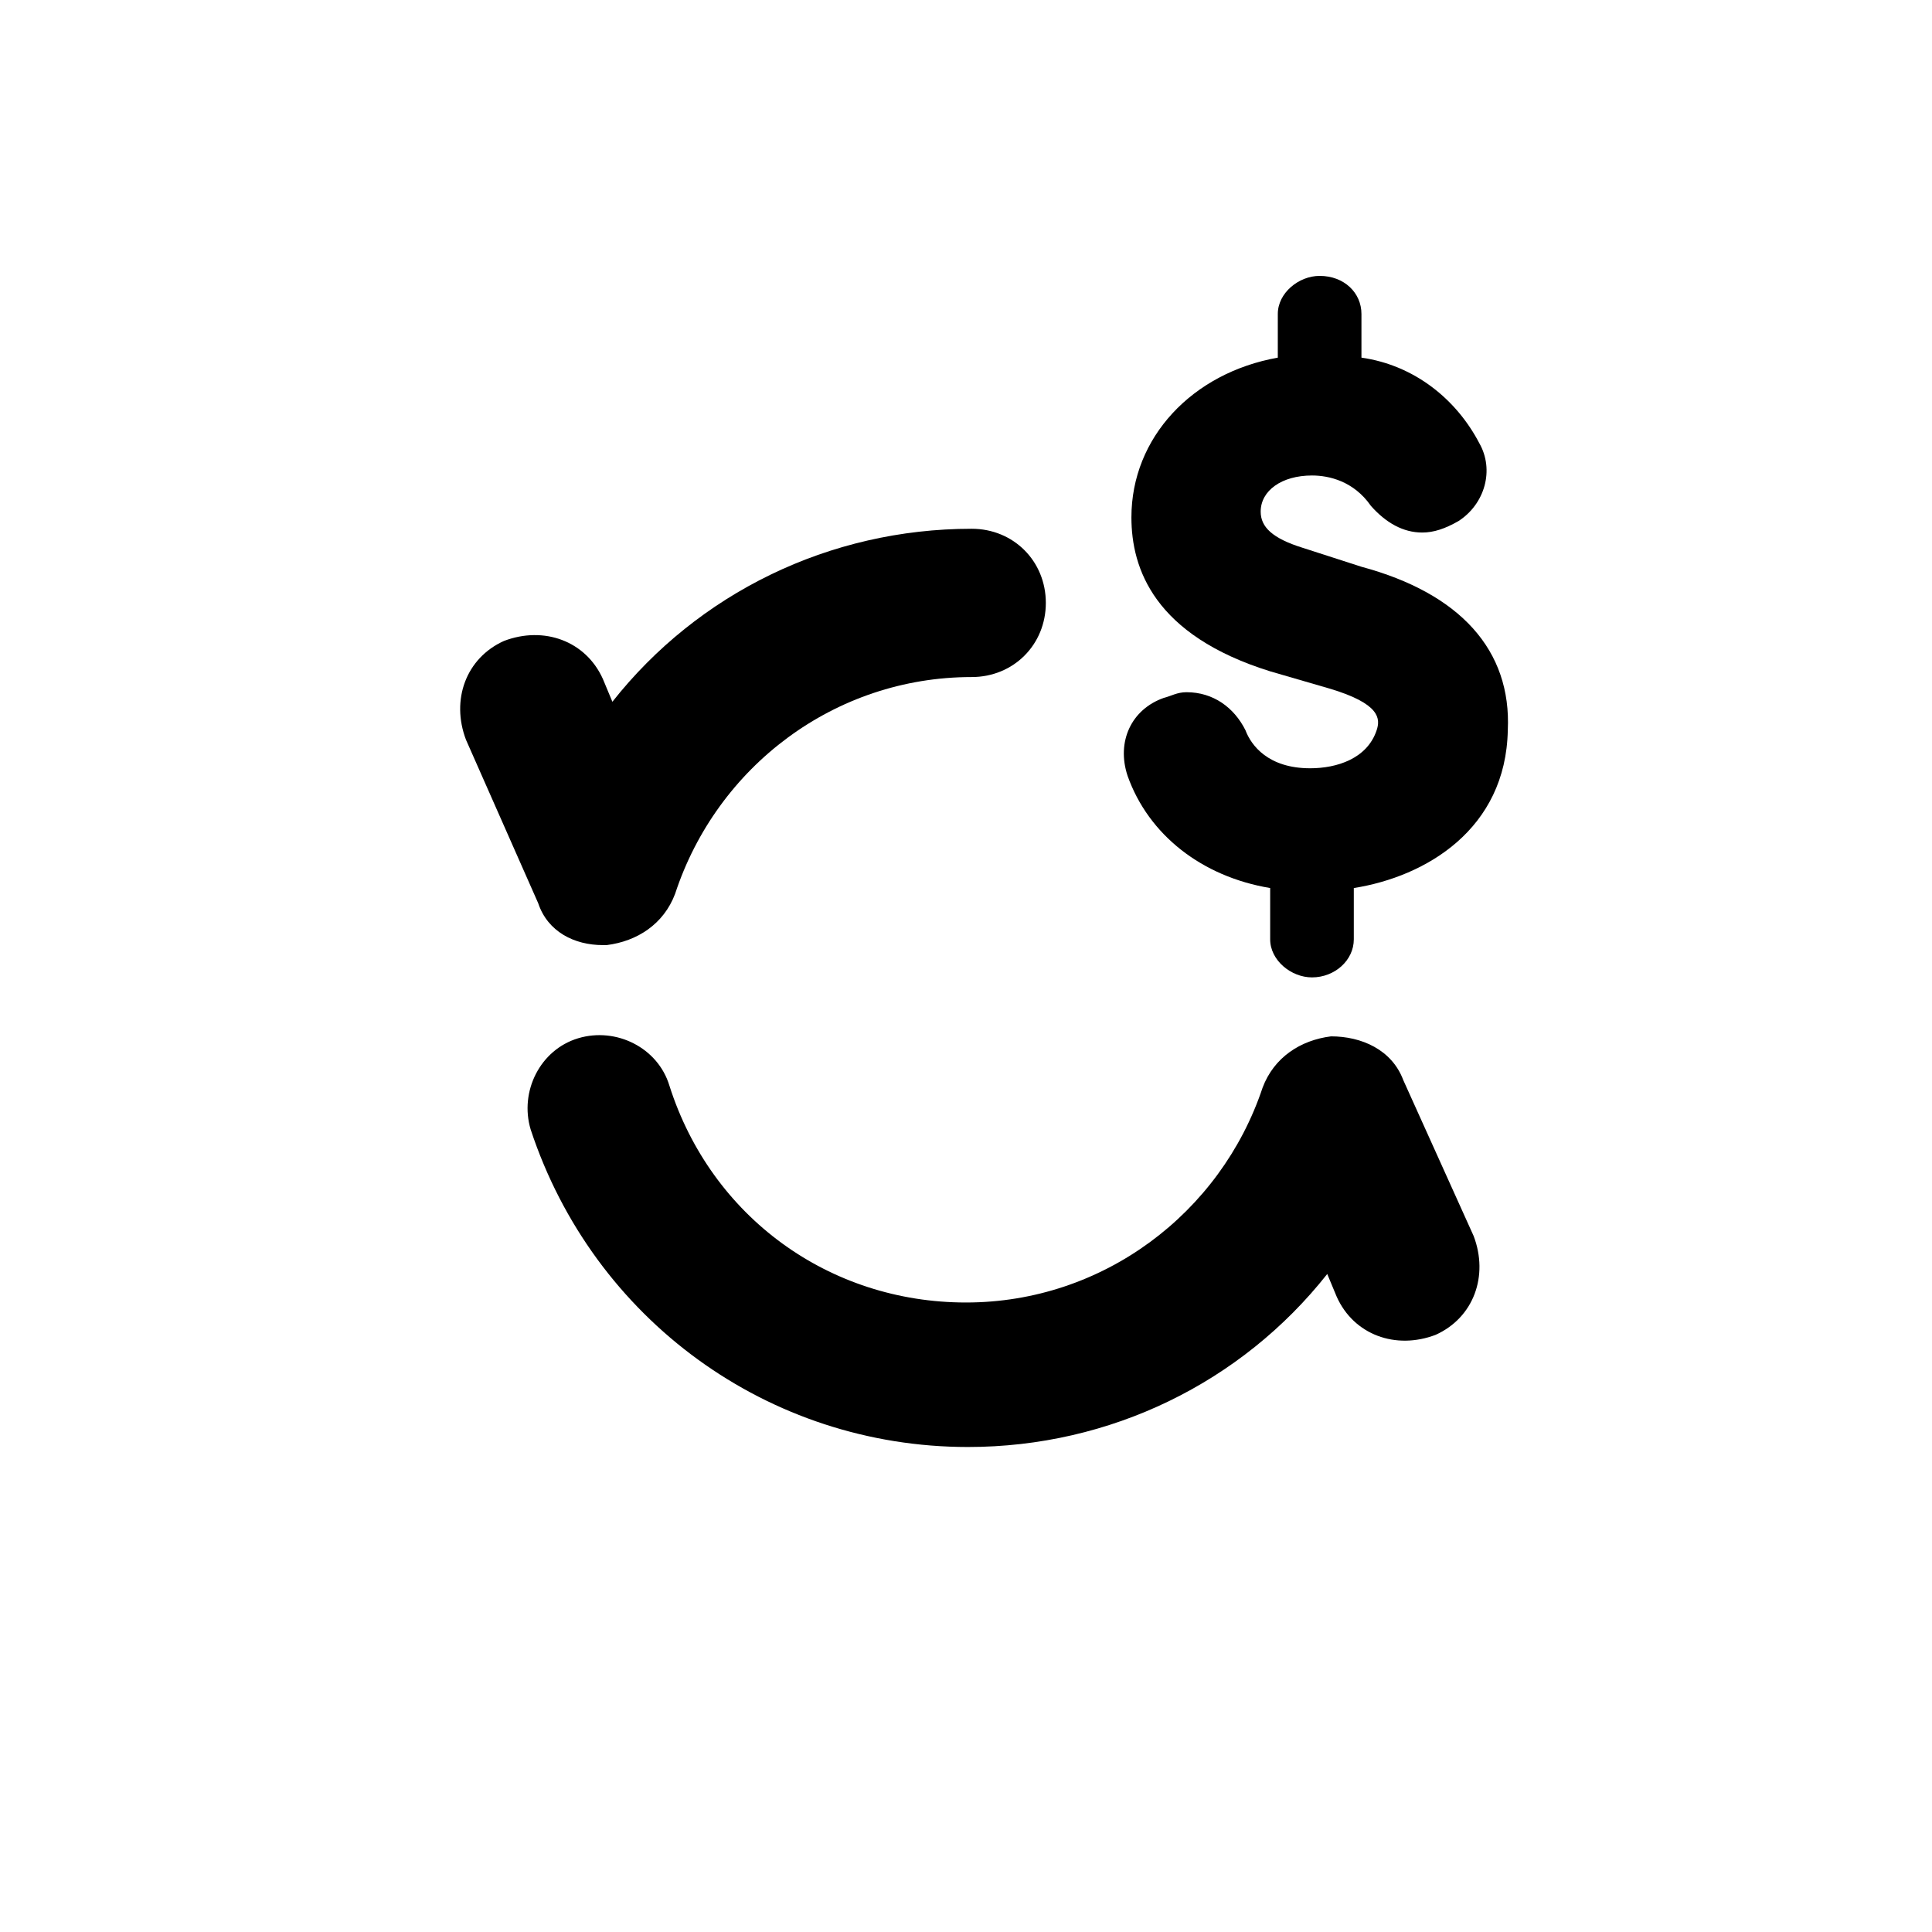
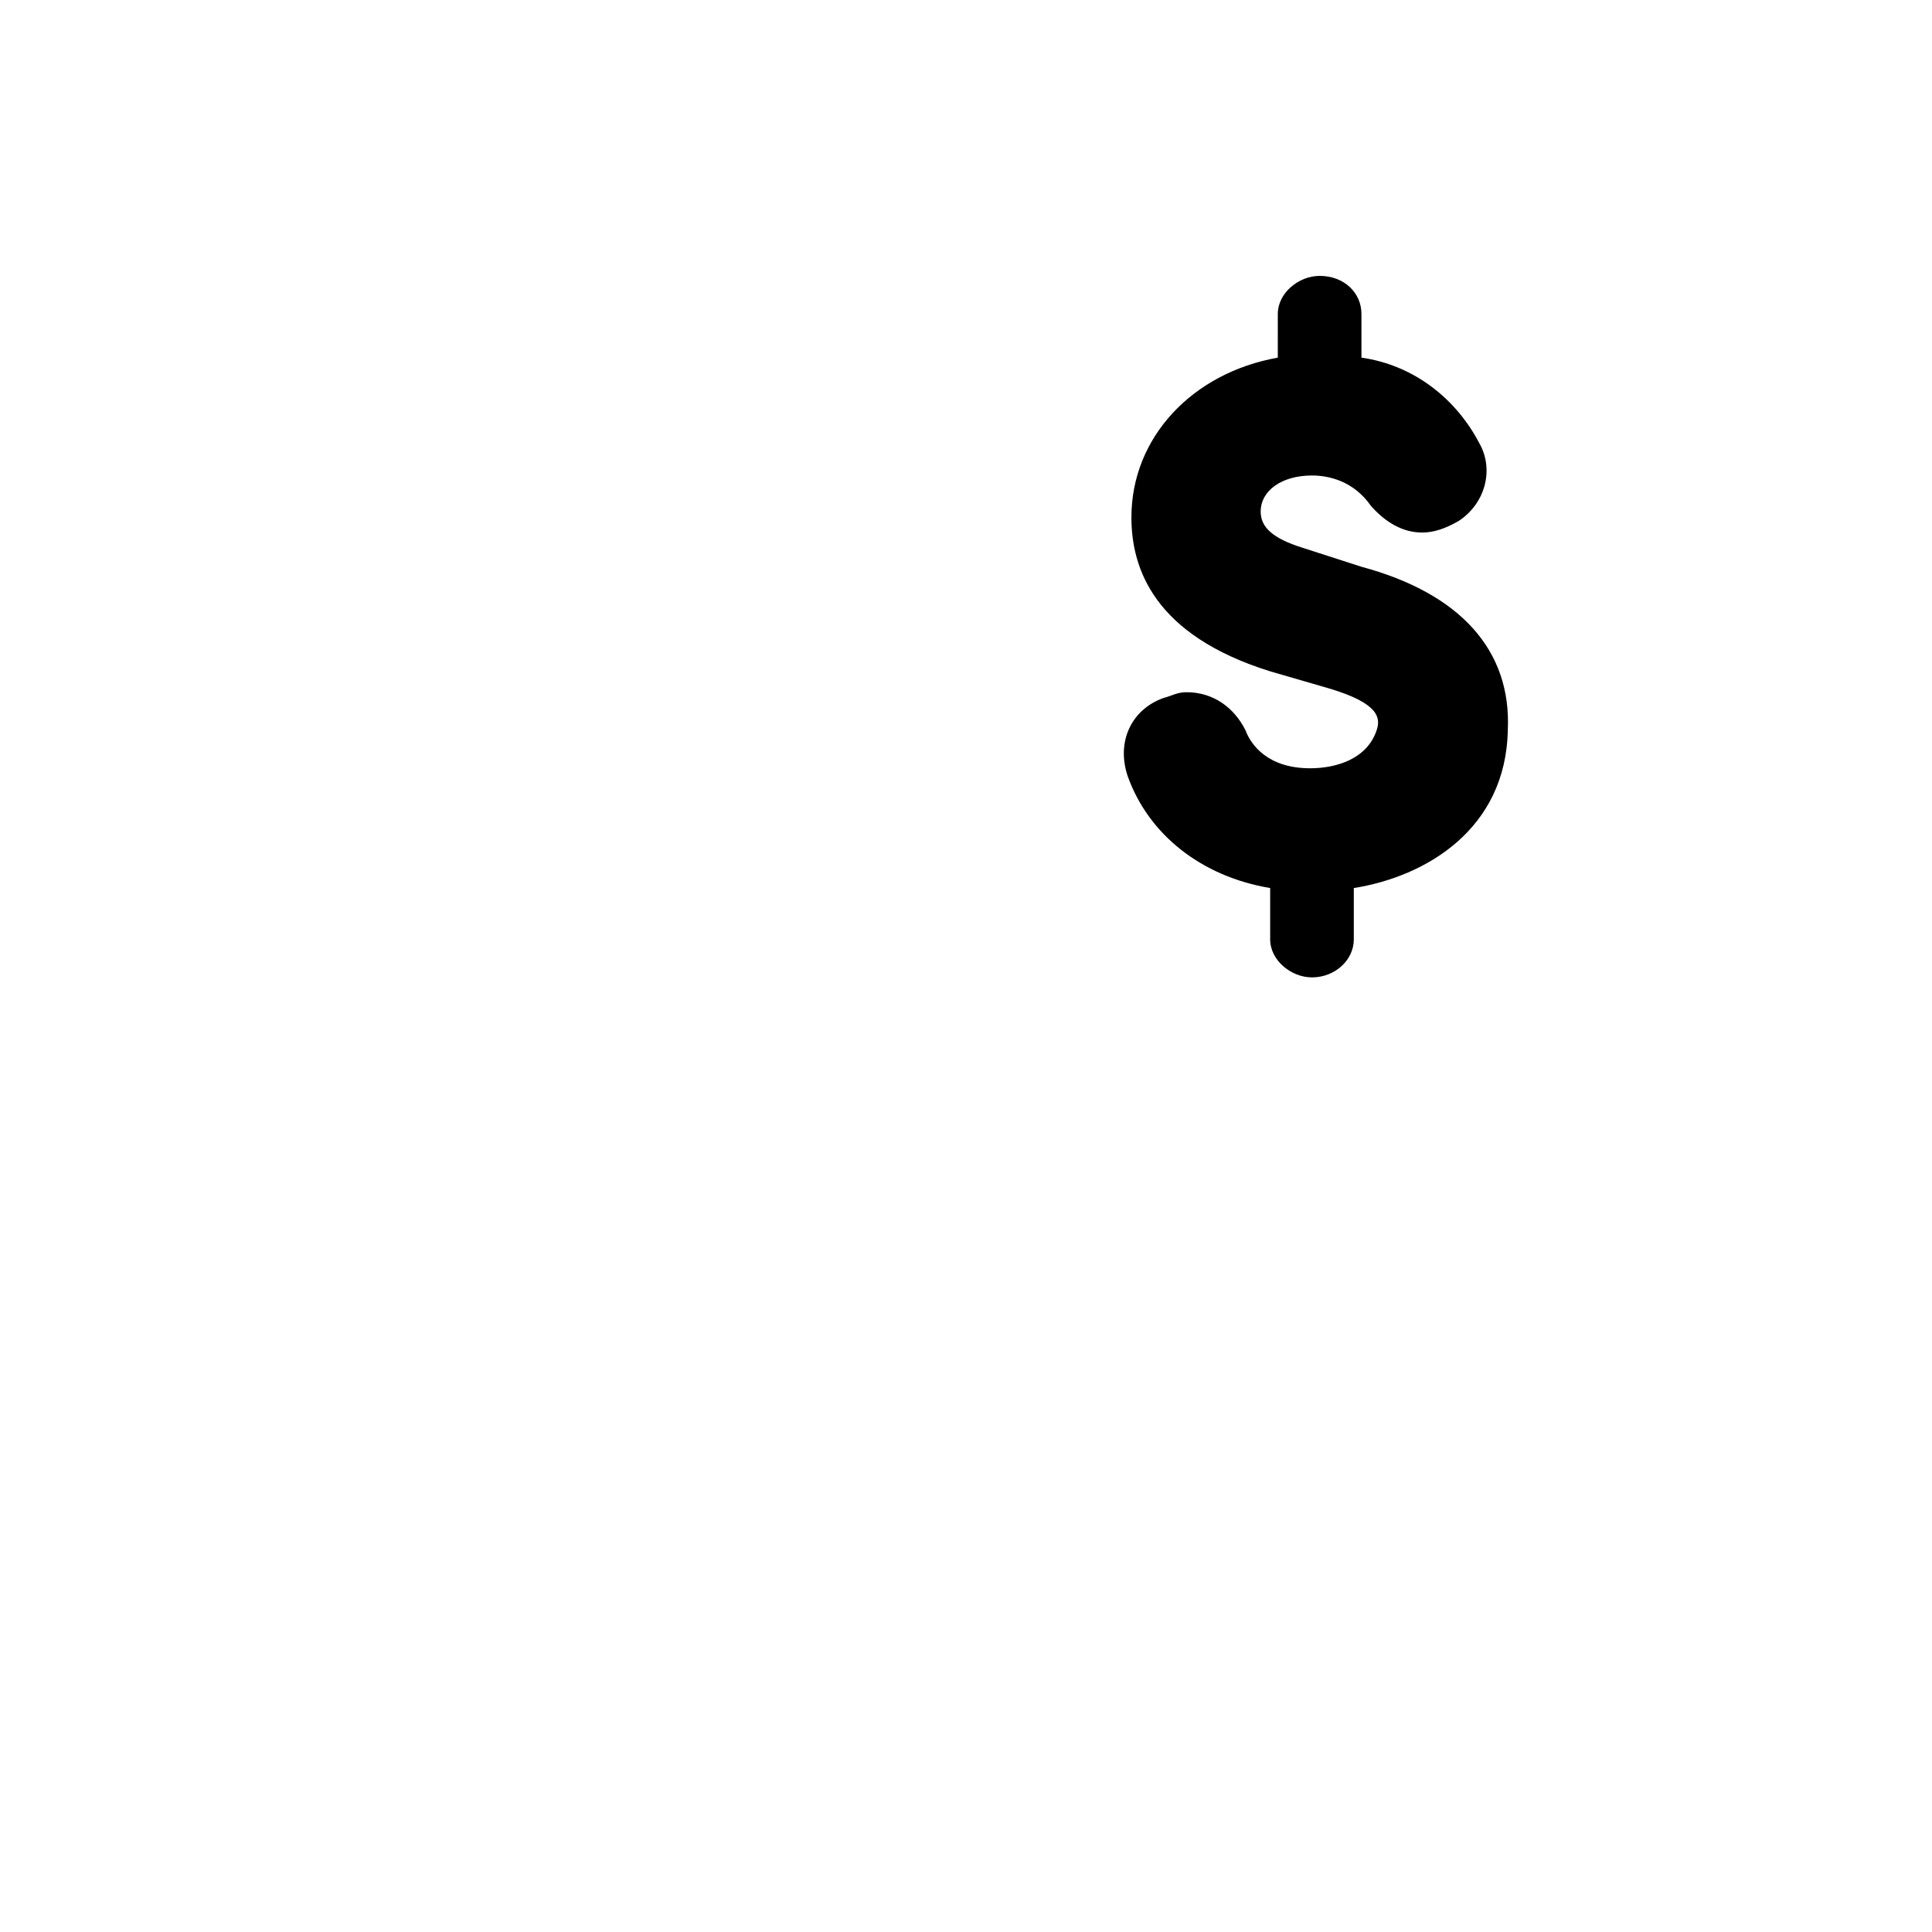
<svg xmlns="http://www.w3.org/2000/svg" fill="#000000" width="800px" height="800px" version="1.1" viewBox="144 144 512 512">
  <g>
-     <path d="m303.77 394.46h1.008c8.062-1.008 15.113-5.543 18.137-13.602 11.082-33.754 42.32-57.434 78.594-57.434 11.082 0 19.648-8.566 19.648-19.648 0-11.082-8.566-19.648-19.648-19.648-37.785 0-72.547 17.129-95.219 45.848l-2.519-6.047c-4.535-10.078-15.617-14.105-26.199-10.078-10.078 4.535-14.105 15.617-10.078 26.199l19.145 43.328c2.523 7.555 9.578 11.082 17.133 11.082z" />
-     <path d="m515.88 430.23c-3.023-8.062-11.082-11.586-19.145-11.586-8.062 1.008-15.113 5.543-18.137 13.602-11.086 33.25-42.32 56.93-78.594 56.93s-67.512-22.672-78.594-57.434c-3.023-10.078-14.105-15.617-24.184-12.594-10.078 3.023-15.617 14.105-12.594 24.184 16.625 50.383 62.977 84.137 115.88 84.137 37.785 0 72.547-17.129 95.219-45.848l2.519 6.047c4.535 10.078 15.617 14.105 26.199 10.078 10.078-4.535 14.105-15.617 10.078-26.199z" />
    <path d="m491.19 347.6c-11.082 0-15.617-6.047-17.129-10.078-3.023-6.047-8.566-10.078-15.617-10.078-2.519 0-4.031 1.008-6.047 1.512-8.566 3.023-12.594 11.586-9.574 20.656 5.543 15.617 19.648 26.703 37.785 29.727v13.602c0 5.543 5.543 10.078 11.082 10.078 6.047 0 11.082-4.535 11.082-10.078v-13.602c19.145-3.023 40.305-15.617 40.809-41.816 1.008-21.16-12.594-36.273-38.793-43.328l-15.613-5.035c-8.062-2.519-11.082-5.543-11.082-9.574 0-5.543 5.543-9.574 13.602-9.574 4.535 0 11.082 1.512 15.617 8.062 4.031 4.535 8.566 7.055 13.602 7.055 3.023 0 6.047-1.008 9.574-3.023 7.055-4.535 9.574-13.602 5.543-20.656-6.047-11.586-17.129-20.656-31.234-22.672v-11.586c0-5.543-4.535-10.078-11.082-10.078-5.543 0-11.082 4.535-11.082 10.078l-0.004 11.59c-22.672 4.031-38.793 21.16-38.793 42.32 0 13.602 6.047 31.234 36.777 40.809l15.617 4.535c13.602 4.031 13.602 8.062 12.594 11.082-2.519 7.555-10.578 10.074-17.633 10.074z" />
  </g>
</svg>